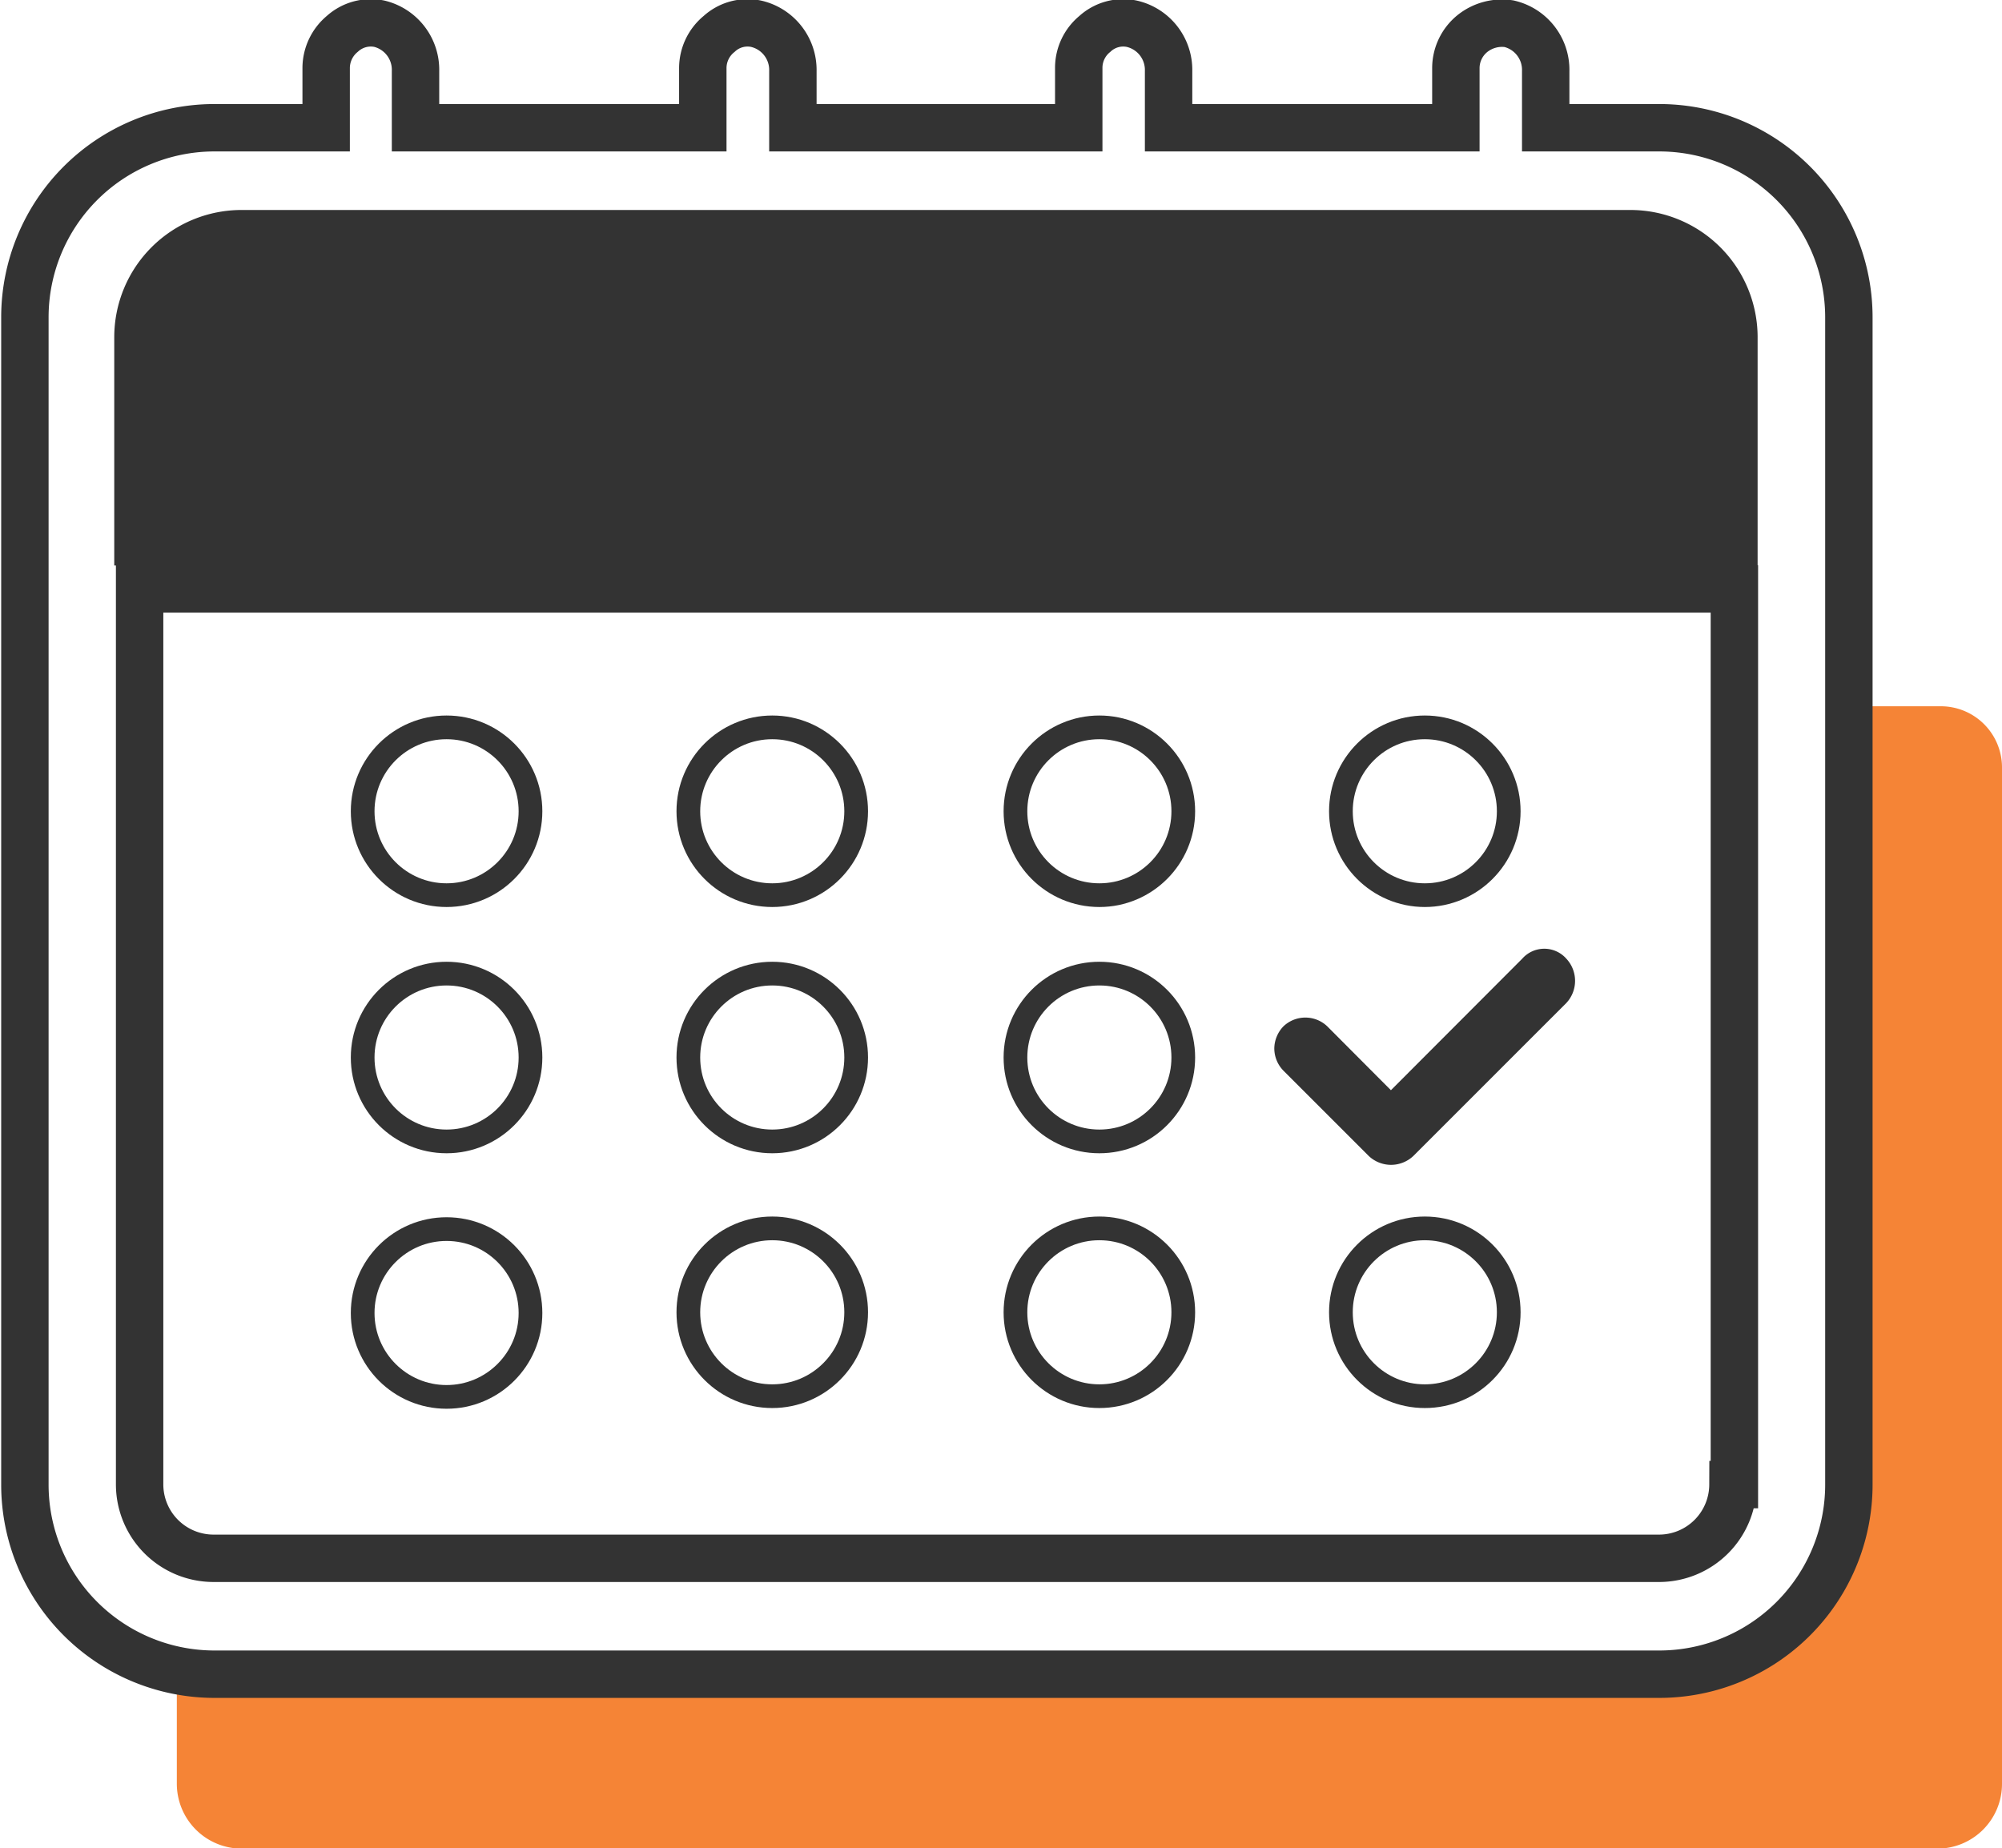
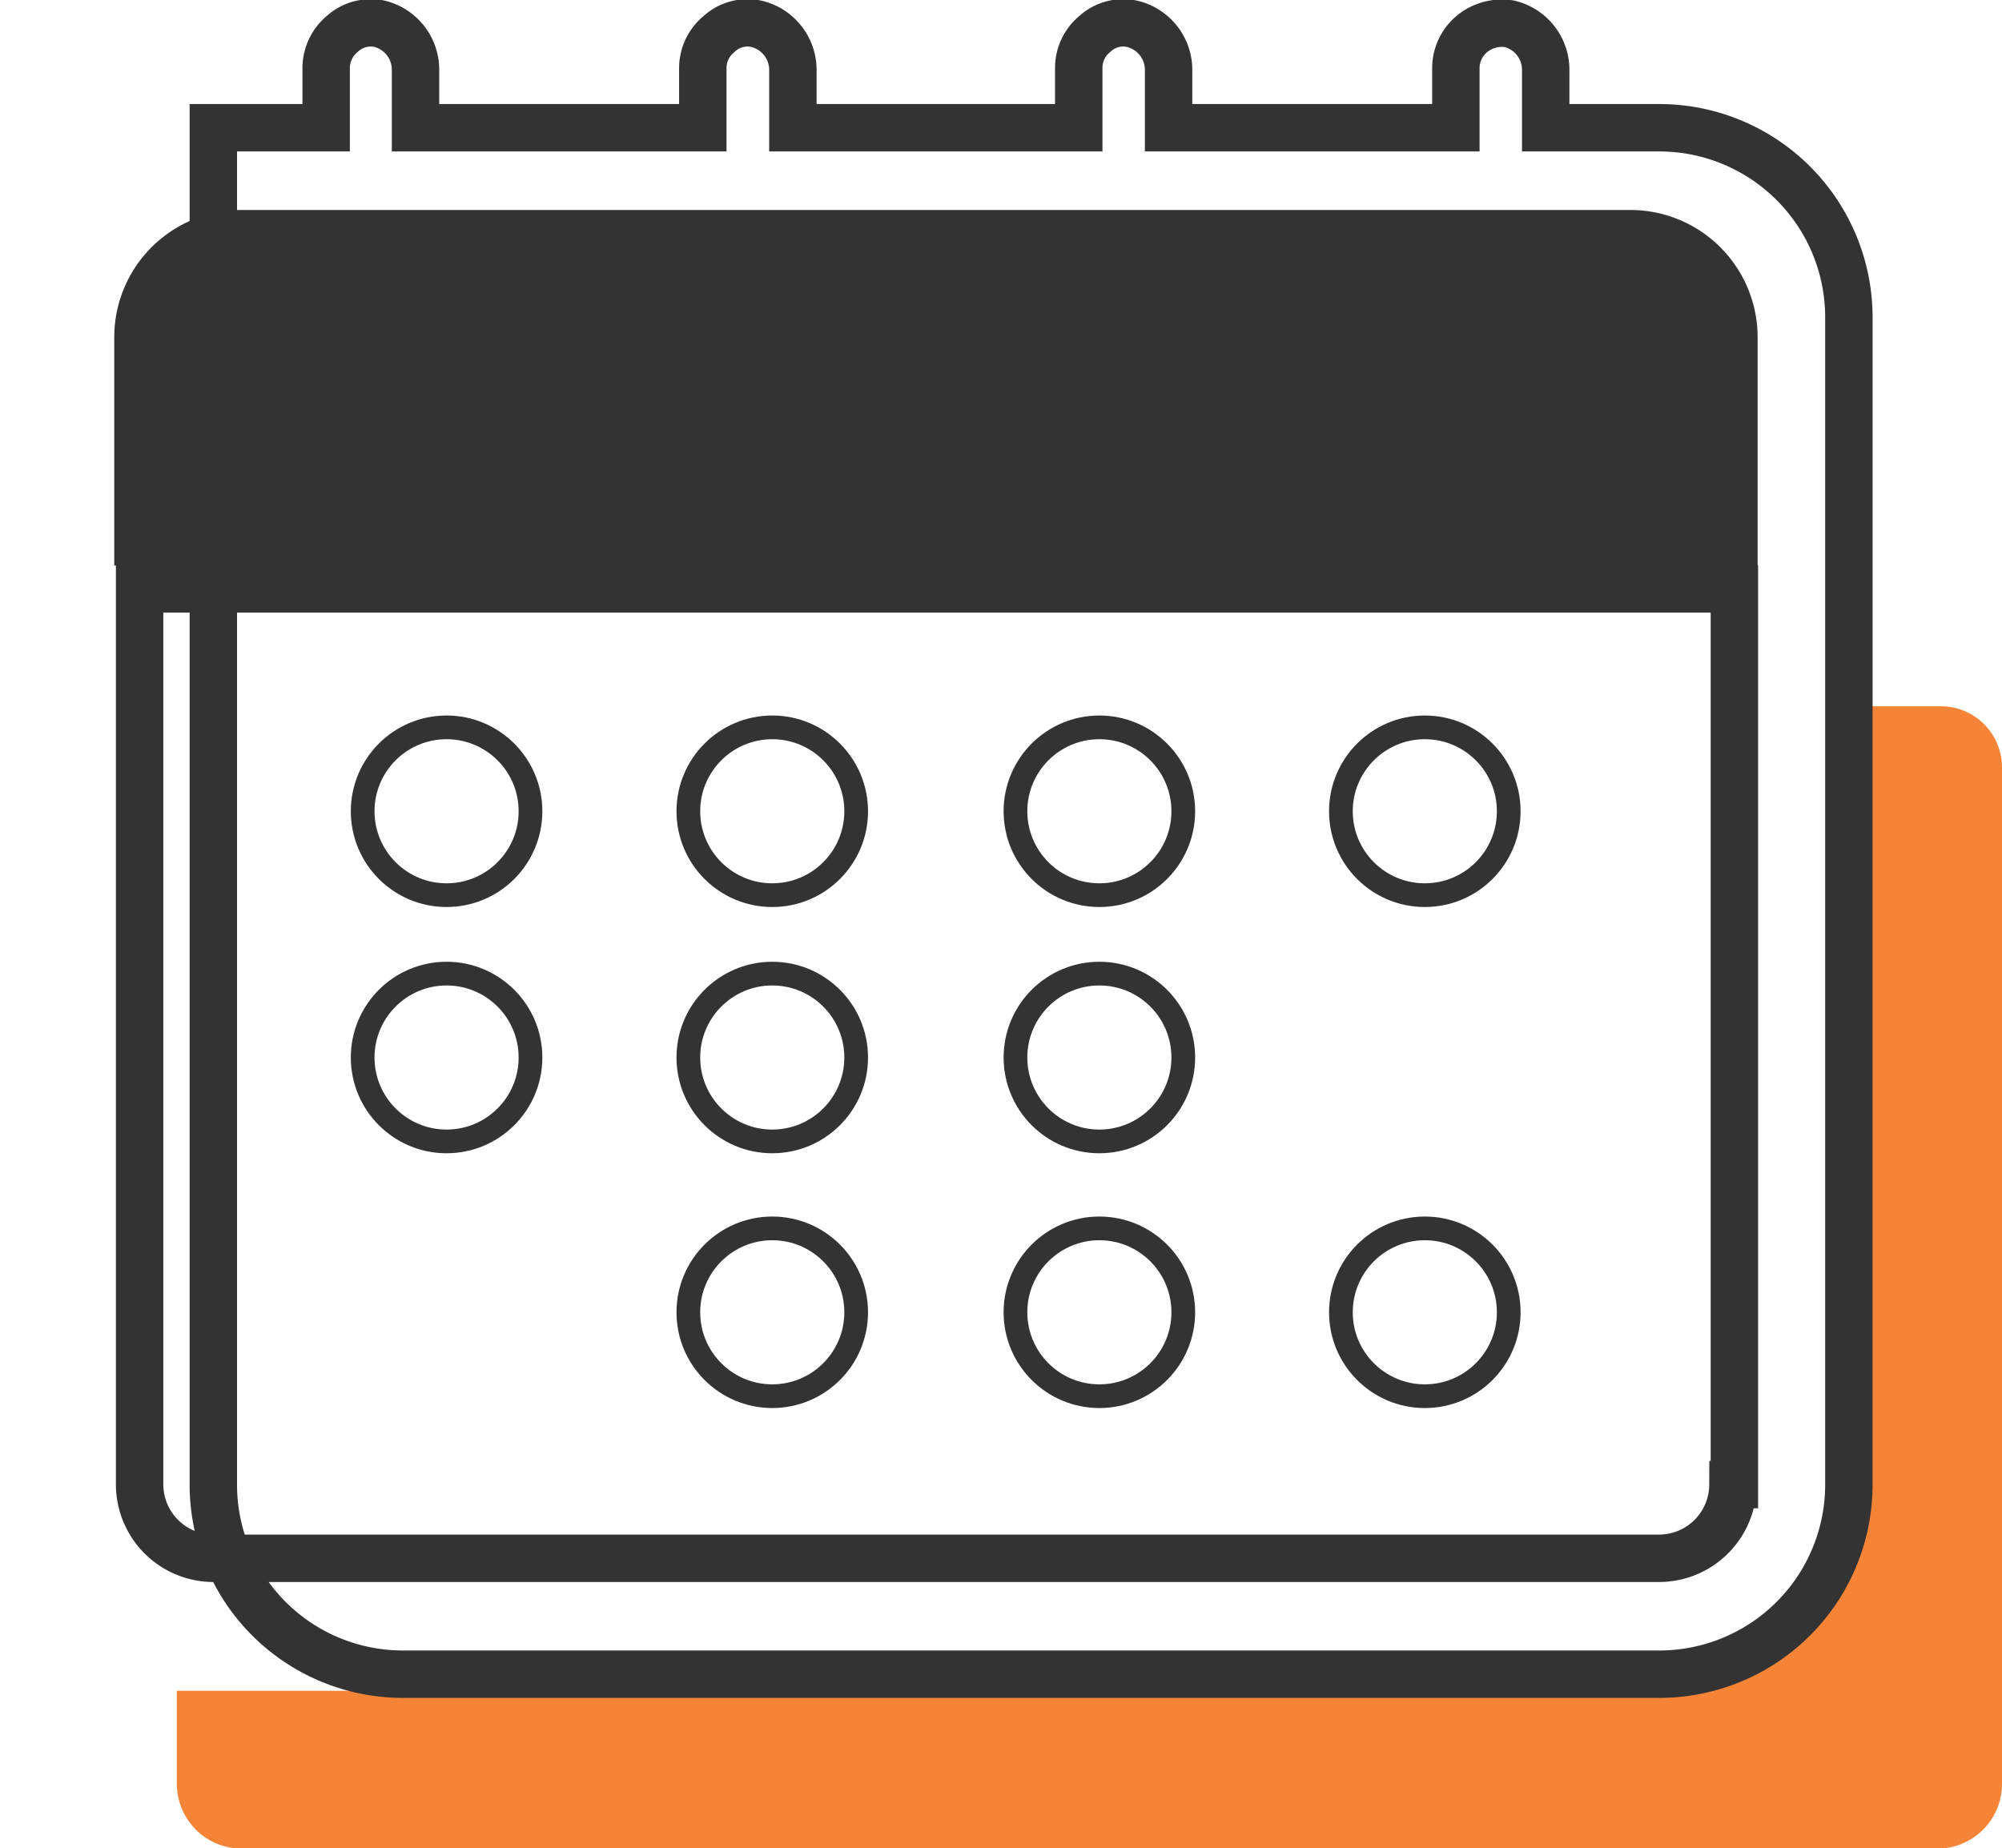
<svg xmlns="http://www.w3.org/2000/svg" viewBox="0 0 84.46 77.99">
  <defs>
    <style>.cls-1{fill:#f26604;opacity:0.8;}.cls-2{fill:#333;}.cls-3,.cls-4{fill:none;stroke:#333;stroke-miterlimit:10;}.cls-4{stroke-width:2px;}</style>
  </defs>
  <g id="Layer_2" data-name="Layer 2">
    <g id="Ebene_1" data-name="Ebene 1">
      <path class="cls-1" d="M84.46,32.38V75.27A2.73,2.73,0,0,1,81.74,78H10.19a2.74,2.74,0,0,1-2.73-2.73V71.34H69.7a8.46,8.46,0,0,0,8.44-8.45V29.8h3.75A2.58,2.58,0,0,1,84.46,32.38Z" />
      <path class="cls-2" d="M10.2,8.86H68.78a5.37,5.37,0,0,1,5.37,5.37v9.63a0,0,0,0,1,0,0H4.82a0,0,0,0,1,0,0V14.23A5.37,5.37,0,0,1,10.2,8.86Z" />
      <circle class="cls-3" cx="18.84" cy="44.62" r="3.54" />
-       <circle class="cls-3" cx="18.84" cy="55.4" r="3.54" />
      <circle class="cls-3" cx="32.58" cy="44.62" r="3.54" />
      <circle class="cls-3" cx="32.58" cy="55.37" r="3.54" />
      <circle class="cls-3" cx="46.38" cy="44.62" r="3.54" />
      <circle class="cls-3" cx="46.38" cy="55.37" r="3.54" />
      <circle class="cls-3" cx="18.84" cy="34.23" r="3.54" />
      <circle class="cls-3" cx="32.58" cy="34.23" r="3.54" />
-       <path class="cls-2" d="M57.75,48.78a1.37,1.37,0,0,0,1.87,0l6.46-6.46a1.37,1.37,0,0,0,0-1.87,1.24,1.24,0,0,0-1.86,0L58.68,46,56,43.31a1.34,1.34,0,0,0-1.86,0,1.37,1.37,0,0,0-.38.93,1.35,1.35,0,0,0,.38.93Z" />
      <circle class="cls-3" cx="60.11" cy="34.23" r="3.54" />
      <circle class="cls-3" cx="60.11" cy="55.37" r="3.54" />
      <circle class="cls-3" cx="46.38" cy="34.23" r="3.54" />
-       <path class="cls-4" d="M70,5.39H65.21V3a2,2,0,0,0-1.55-2,2,2,0,0,0-1.56.43,1.88,1.88,0,0,0-.68,1.43V5.39H49.3V3a2,2,0,0,0-1.56-2,1.77,1.77,0,0,0-1.55.43,1.85,1.85,0,0,0-.68,1.43V5.39H33.45V3a2,2,0,0,0-1.56-2,1.77,1.77,0,0,0-1.55.43,1.86,1.86,0,0,0-.69,1.43V5.39H17.53V3A2,2,0,0,0,16,1a1.79,1.79,0,0,0-1.56.43,1.88,1.88,0,0,0-.68,1.43V5.39H9a8,8,0,0,0-7.95,8V62.64a8,8,0,0,0,8,8H70a8,8,0,0,0,8-8V13.41A8,8,0,0,0,70,5.39Zm3.17,57.25h-.06A3.12,3.12,0,0,1,70,65.75H9a3.12,3.12,0,0,1-3.11-3.11V24.85H73.17Z" />
+       <path class="cls-4" d="M70,5.39H65.21V3a2,2,0,0,0-1.55-2,2,2,0,0,0-1.56.43,1.88,1.88,0,0,0-.68,1.43V5.39H49.3V3a2,2,0,0,0-1.56-2,1.77,1.77,0,0,0-1.55.43,1.85,1.85,0,0,0-.68,1.43V5.39H33.45V3a2,2,0,0,0-1.56-2,1.77,1.77,0,0,0-1.55.43,1.86,1.86,0,0,0-.69,1.43V5.39H17.53V3A2,2,0,0,0,16,1a1.79,1.79,0,0,0-1.56.43,1.88,1.88,0,0,0-.68,1.43V5.39H9V62.64a8,8,0,0,0,8,8H70a8,8,0,0,0,8-8V13.41A8,8,0,0,0,70,5.39Zm3.17,57.25h-.06A3.12,3.12,0,0,1,70,65.75H9a3.12,3.12,0,0,1-3.11-3.11V24.85H73.17Z" />
    </g>
  </g>
</svg>